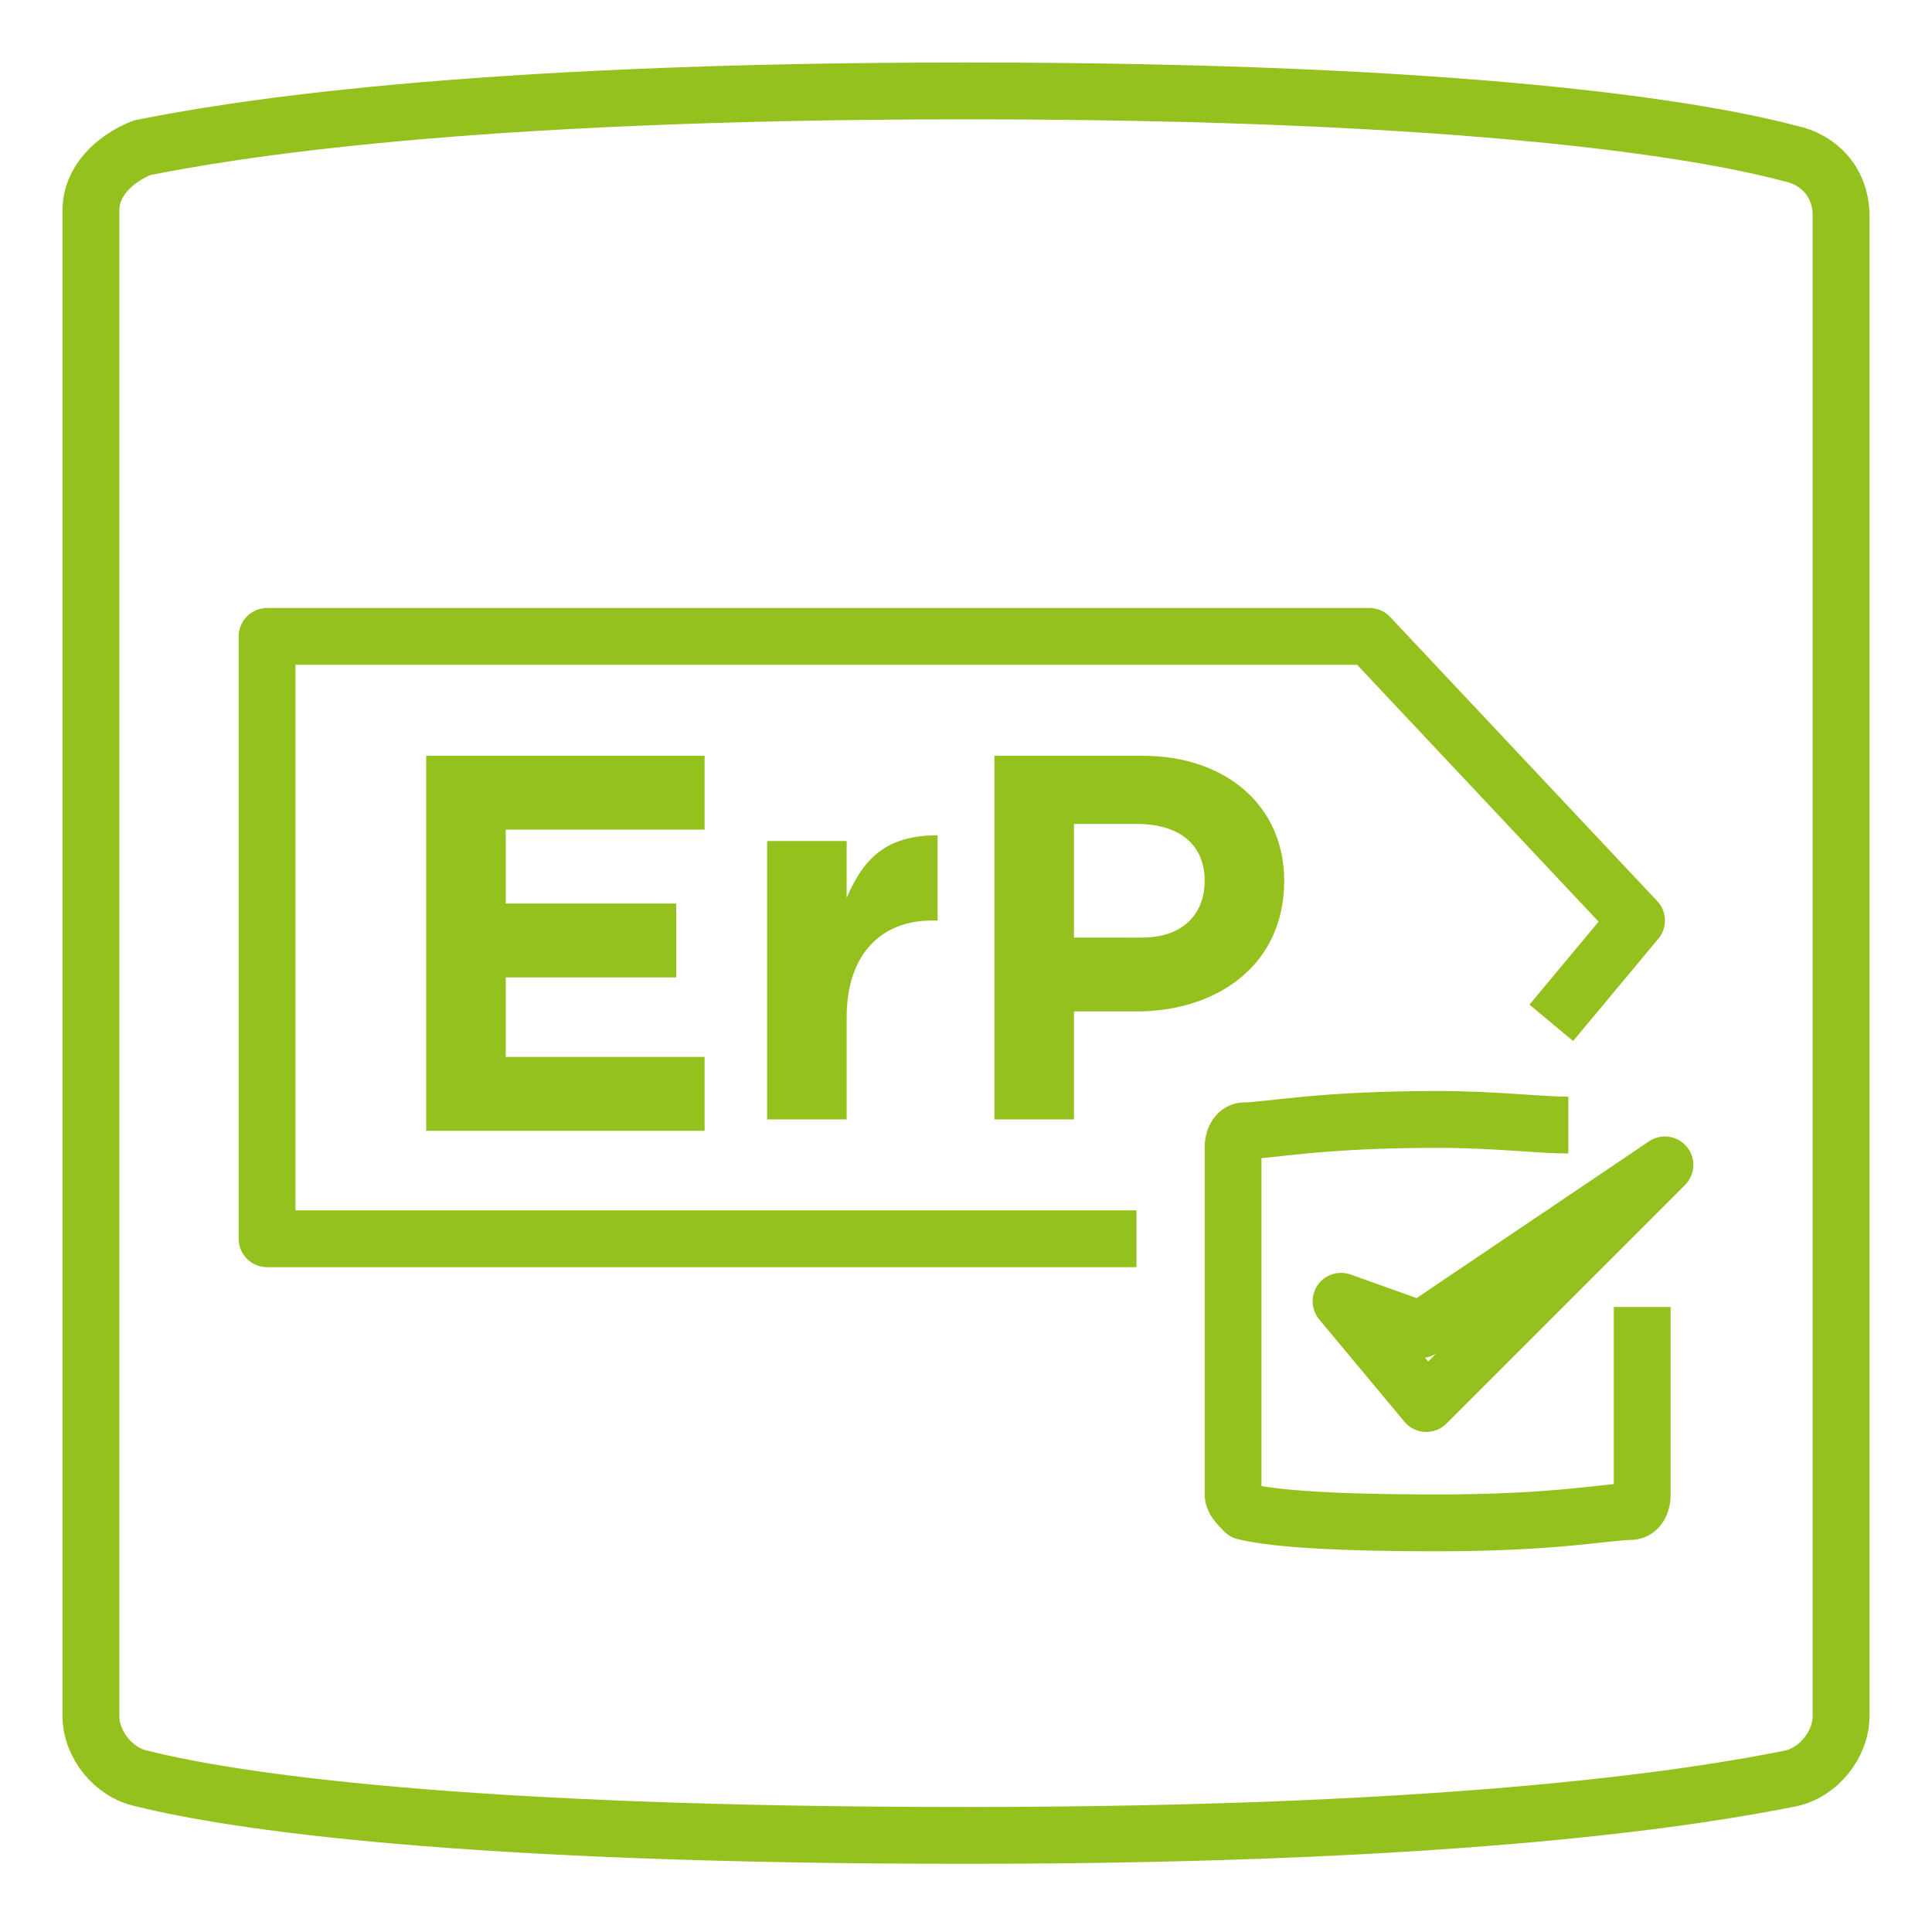
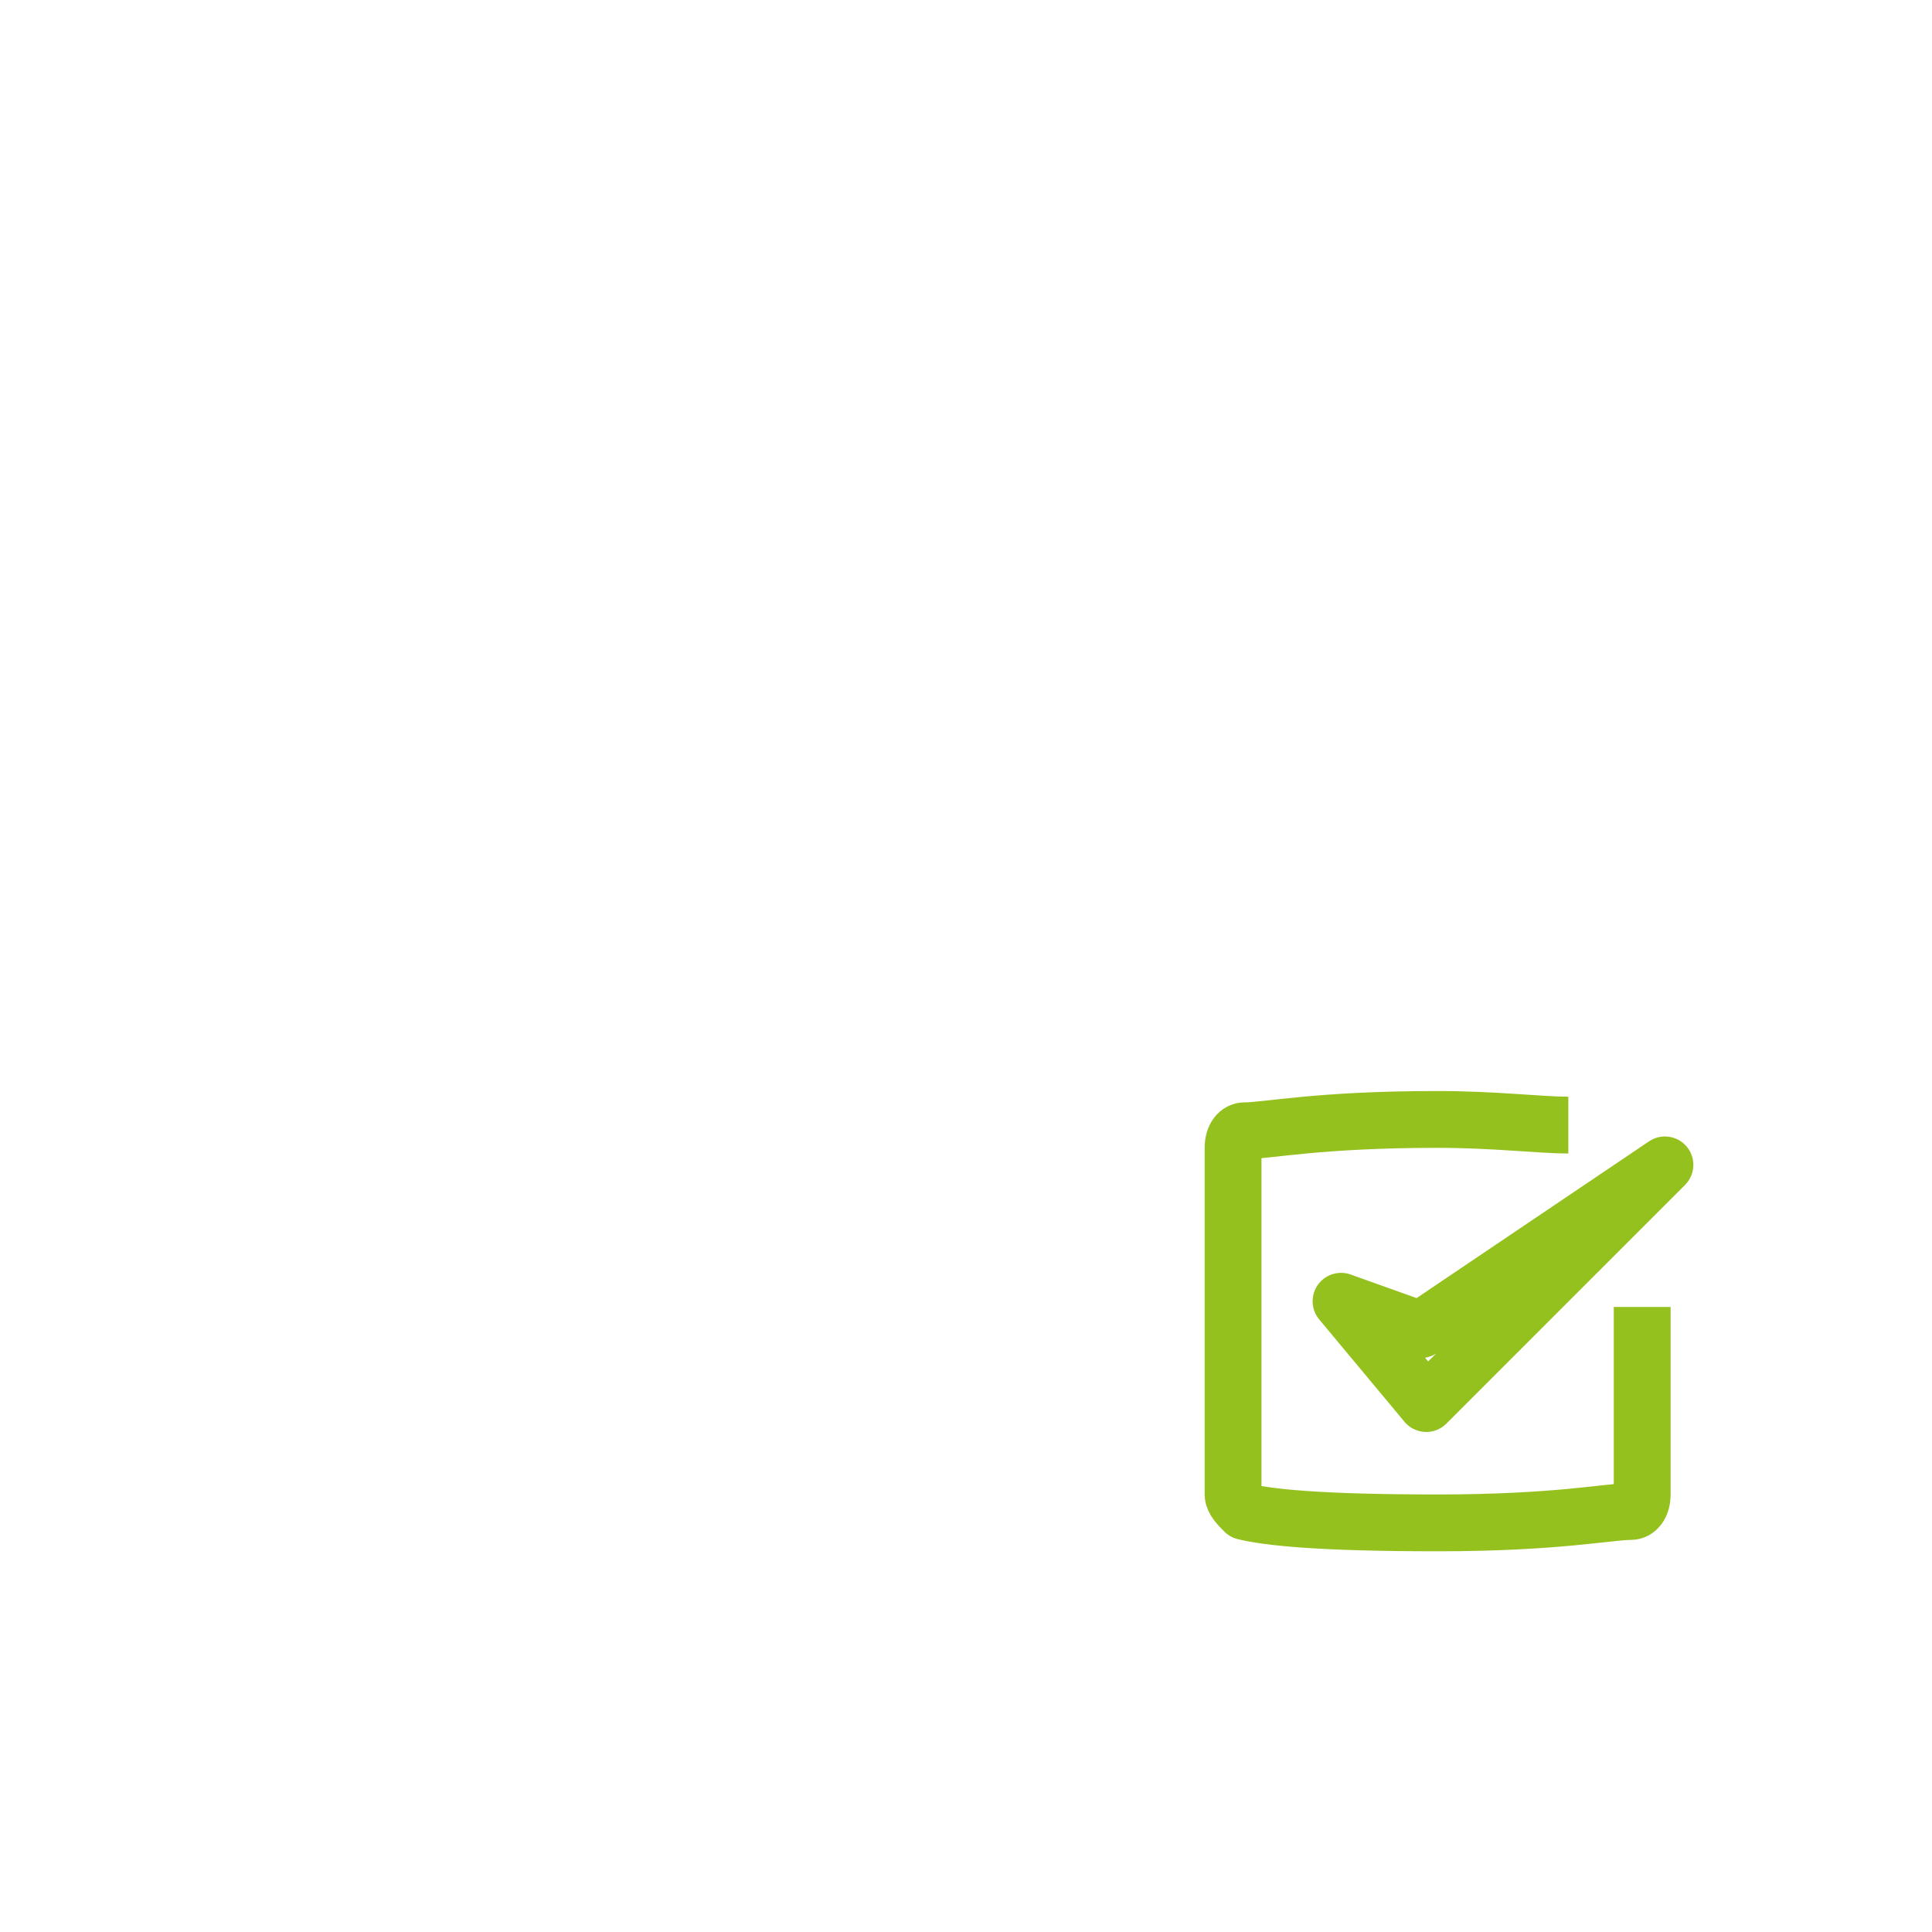
<svg xmlns="http://www.w3.org/2000/svg" id="Layer_1" x="0px" y="0px" viewBox="0 0 34 34" xml:space="preserve">
  <g>
    <g>
      <polygon fill="none" stroke="#95c11f" stroke-linejoin="round" stroke-miterlimit="10" points="23.6,22.9 25.1,24.7 29.3,20.5     25,23.4   " />
      <path fill="none" stroke="#95c11f" stroke-linejoin="round" stroke-miterlimit="10" d="M27.6,19.8c-0.5,0-1.3-0.1-2.3-0.1    c-2.1,0-3,0.2-3.4,0.2c-0.1,0-0.2,0.1-0.2,0.3v6.1c0,0.1,0.1,0.2,0.2,0.3c0.4,0.1,1.3,0.2,3.4,0.2c2.1,0,3-0.2,3.4-0.2    c0.1,0,0.2-0.1,0.2-0.3V23" />
    </g>
    <g>
      <g>
        <g>
-           <path fill="#95c11f" d="M7.5,13.3h4.9v1.3H8.9v1.3h3v1.3h-3v1.4h3.5v1.3H7.5V13.3z" />
-           <path fill="#95c11f" d="M13.5,14.8h1.4v1c0.3-0.7,0.7-1.1,1.6-1.1v1.5h-0.1c-0.9,0-1.5,0.6-1.5,1.7v1.8h-1.4V14.8z" />
-           <path fill="#95c11f" d="M17.5,13.3h2.6c1.5,0,2.5,0.9,2.5,2.2v0c0,1.5-1.2,2.3-2.6,2.3h-1.1v1.9h-1.4V13.3z M20.1,16.5      c0.7,0,1.1-0.4,1.1-1v0c0-0.6-0.4-1-1.2-1h-1.1v2H20.1z" />
-         </g>
+           </g>
      </g>
-       <polyline fill="none" stroke="#95c11f" stroke-linejoin="round" stroke-miterlimit="10" points="20,21.8 4.7,21.8 4.7,11.2     24.1,11.2 28.8,16.2 27.3,18   " />
    </g>
  </g>
  <g>
    <g>
      <g>
-         <path fill="none" stroke="#95c11f" stroke-linejoin="round" stroke-miterlimit="10" d="M31.5,2.7C30,2.3,26,1.6,17,1.6     c-8.9,0-13,0.7-14.5,1C2,2.8,1.6,3.2,1.6,3.7v26.5c0,0.5,0.4,1,0.9,1.1c1.6,0.4,5.6,1,14.5,1c8.9,0,13-0.7,14.5-1     c0.5-0.1,0.9-0.6,0.9-1.1V3.8C32.4,3.2,32,2.8,31.5,2.7z" />
-       </g>
+         </g>
    </g>
  </g>
</svg>